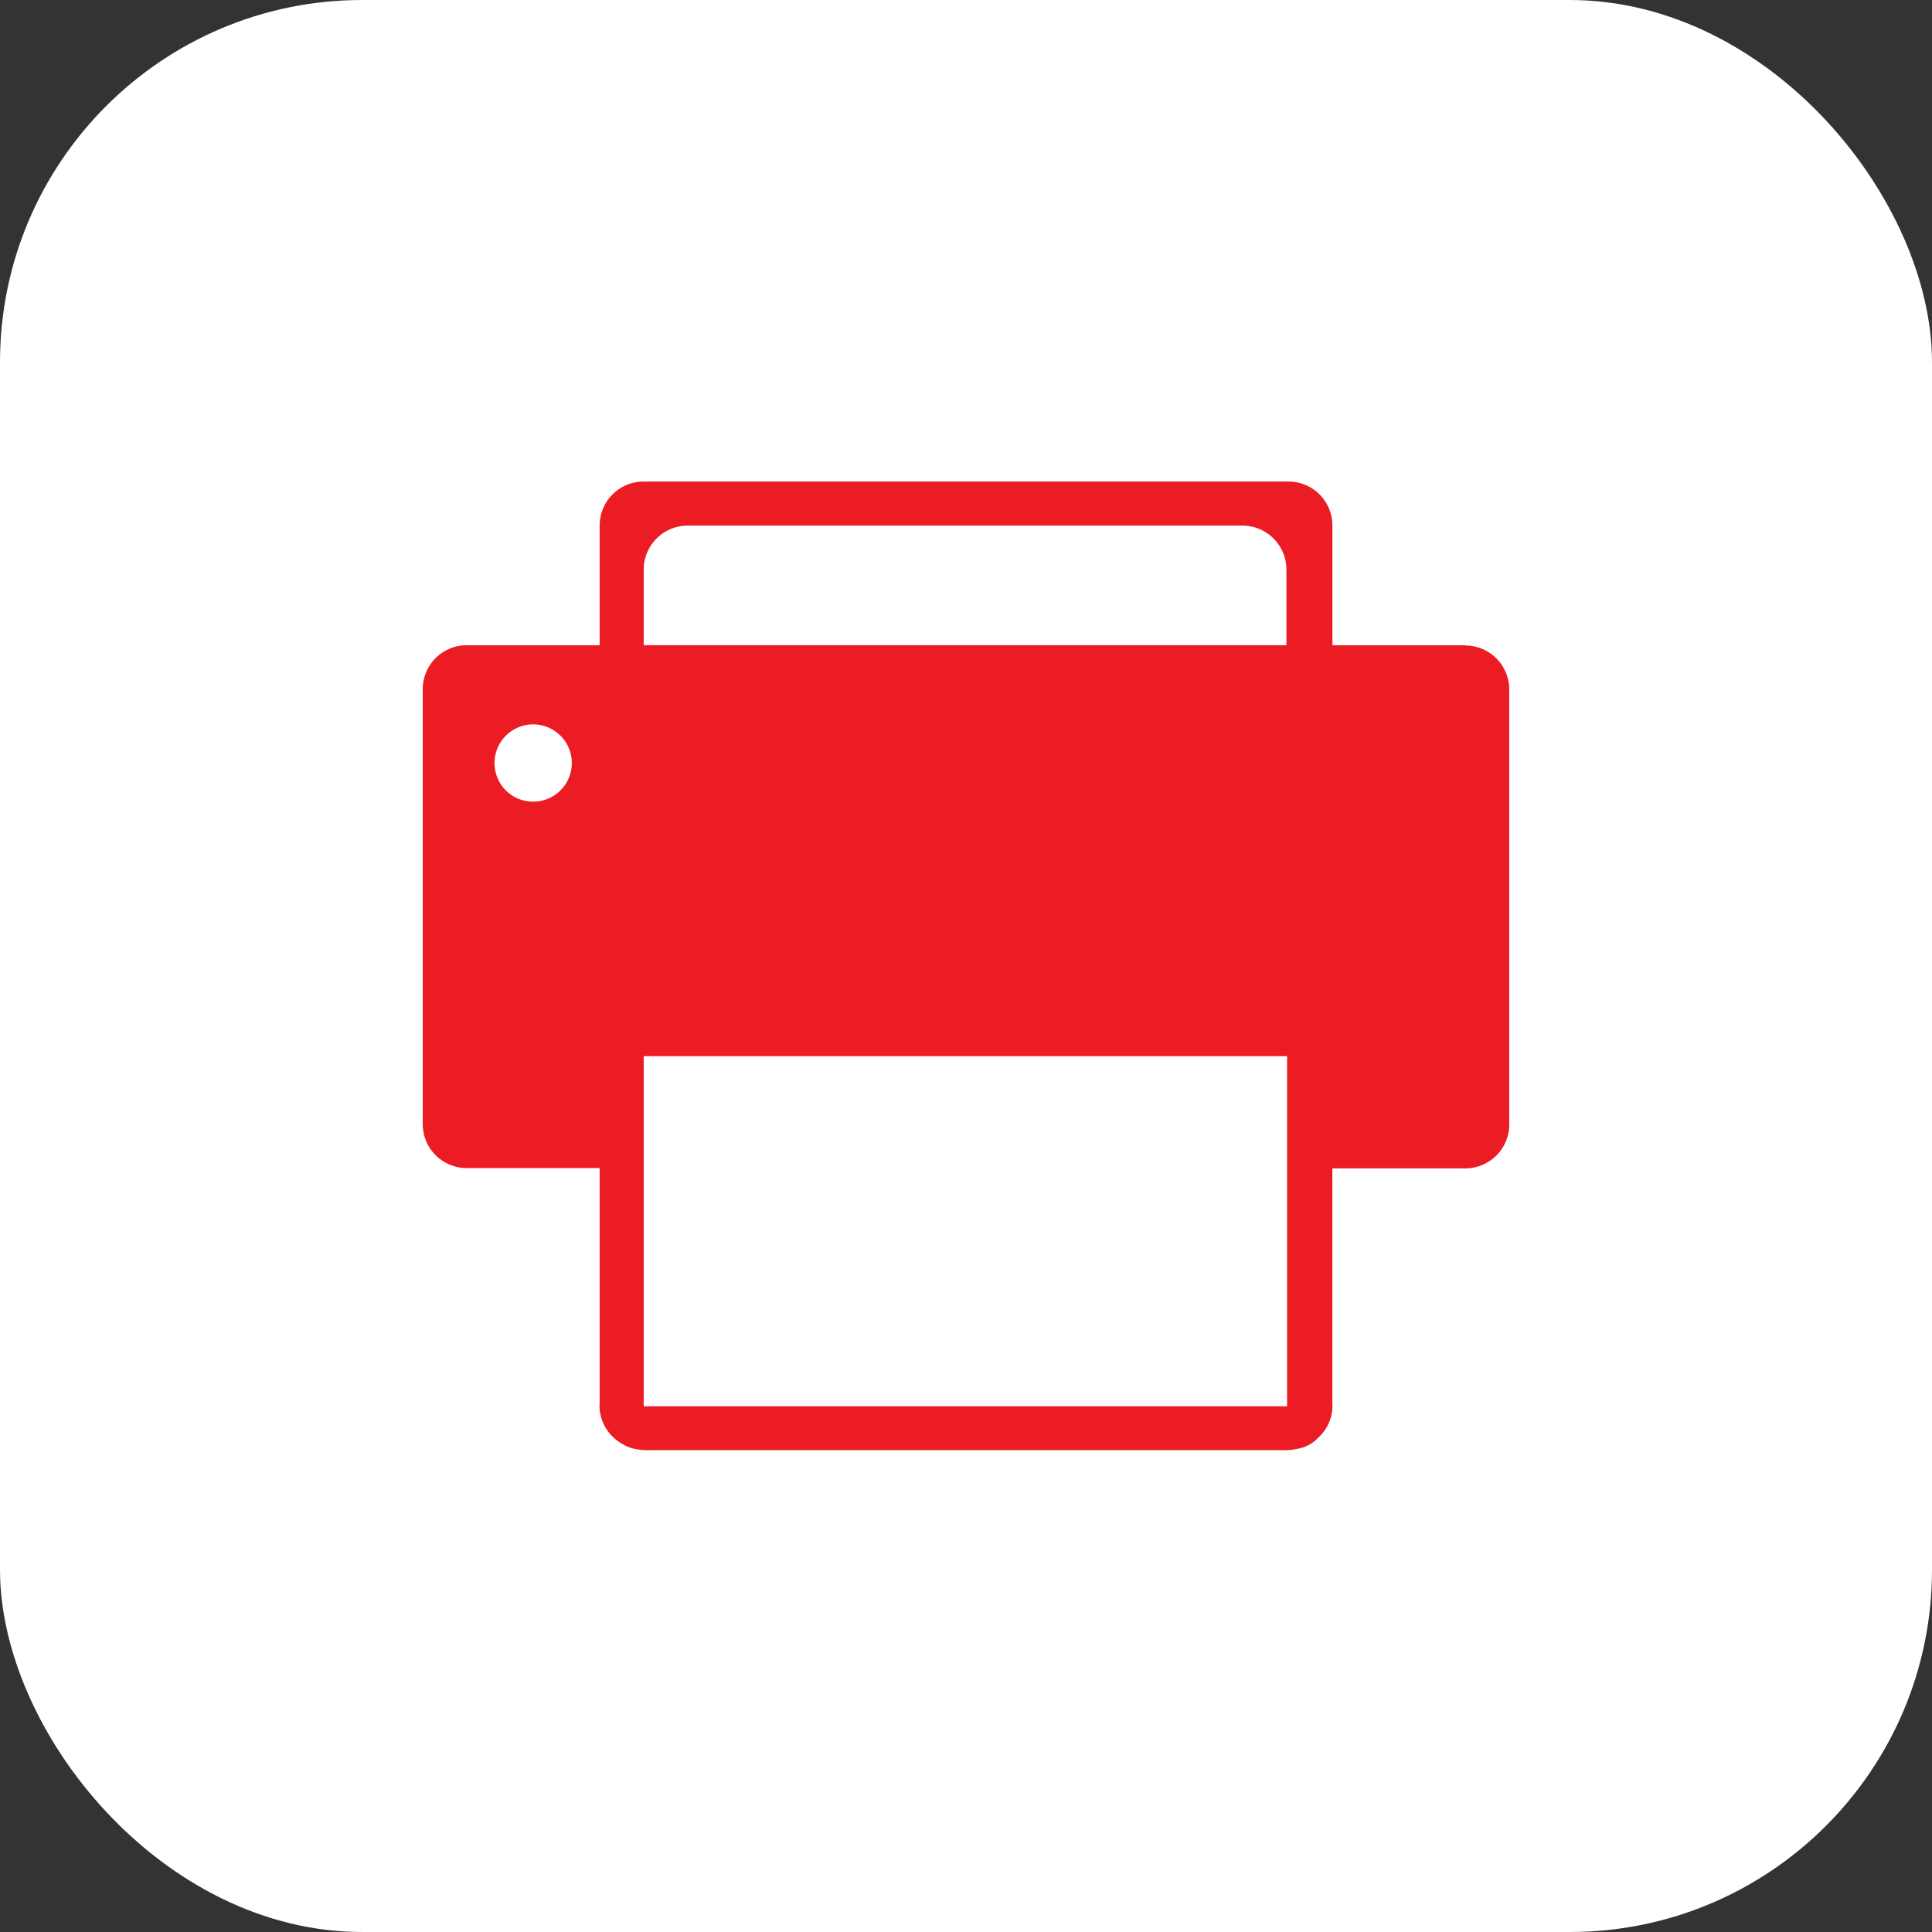
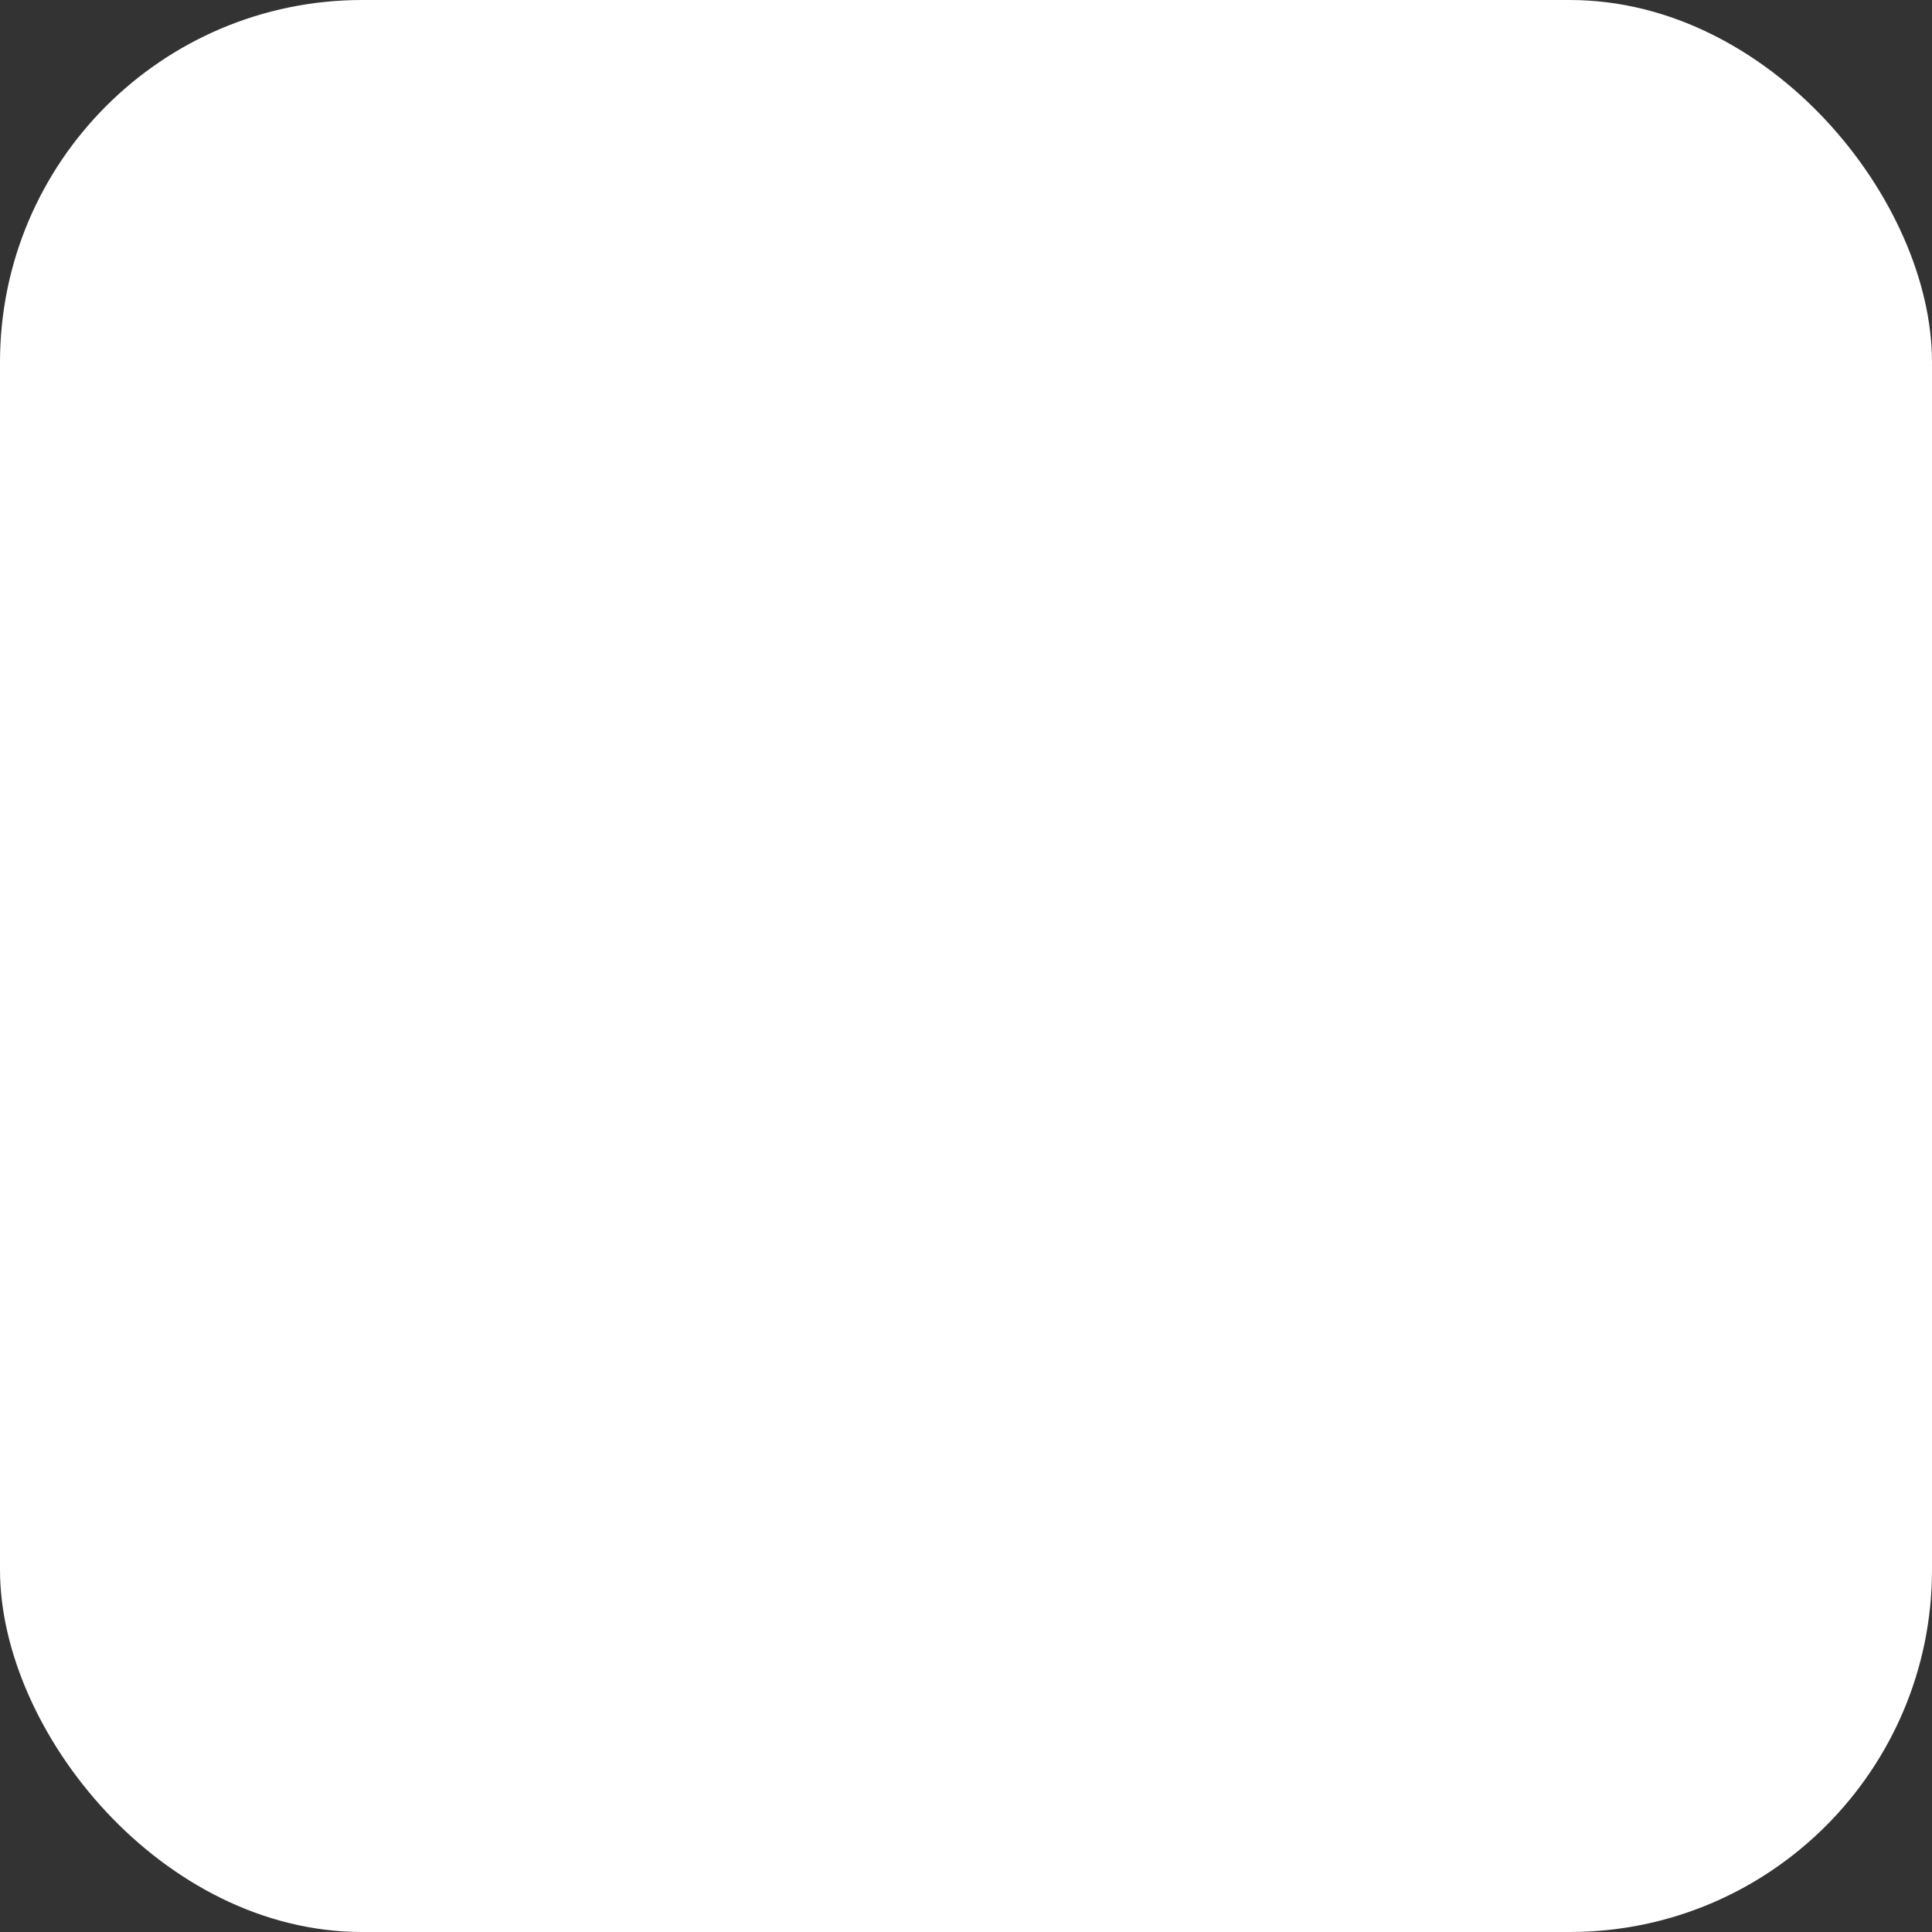
<svg xmlns="http://www.w3.org/2000/svg" width="32" height="32" viewBox="0 0 32 32">
  <rect x="0" y="0" width="32" height="32" fill="#333333" stroke="none" />
  <g id="Group_398" data-name="Group 398" transform="translate(-101 -2299)">
    <rect id="Rectangle_2041_copy_3" data-name="Rectangle 2041 copy 3" width="32" height="32" rx="6" transform="translate(101 2299)" fill="#fff" />
-     <path id="Fax" d="M20.281,6.694h-2.2V4.713a.728.728,0,0,0-.73-.73H6.674a.728.728,0,0,0-.73.73V6.694h-2.2a.728.728,0,0,0-.73.73v7.2a.728.728,0,0,0,.73.73h2.2v3.872a.726.726,0,0,0,.24.6.809.809,0,0,0,.3.17,1.159,1.159,0,0,0,.32.03H17.22a1.159,1.159,0,0,0,.32-.03.6.6,0,0,0,.3-.17.726.726,0,0,0,.24-.6V15.359h2.2a.728.728,0,0,0,.73-.73v-7.2a.728.728,0,0,0-.73-.73ZM4.843,9.285a.638.638,0,0,1-.64-.64.64.64,0,1,1,.64.64ZM17.34,19.3H6.674V13.5H17.33v5.8h0Zm0-12.607H6.674V5.443a.728.728,0,0,1,.73-.73h9.185a.728.728,0,0,1,.73.73V6.694h0Z" transform="translate(104.988 2302.993)" fill="#eb1c24" />
  </g>
</svg>